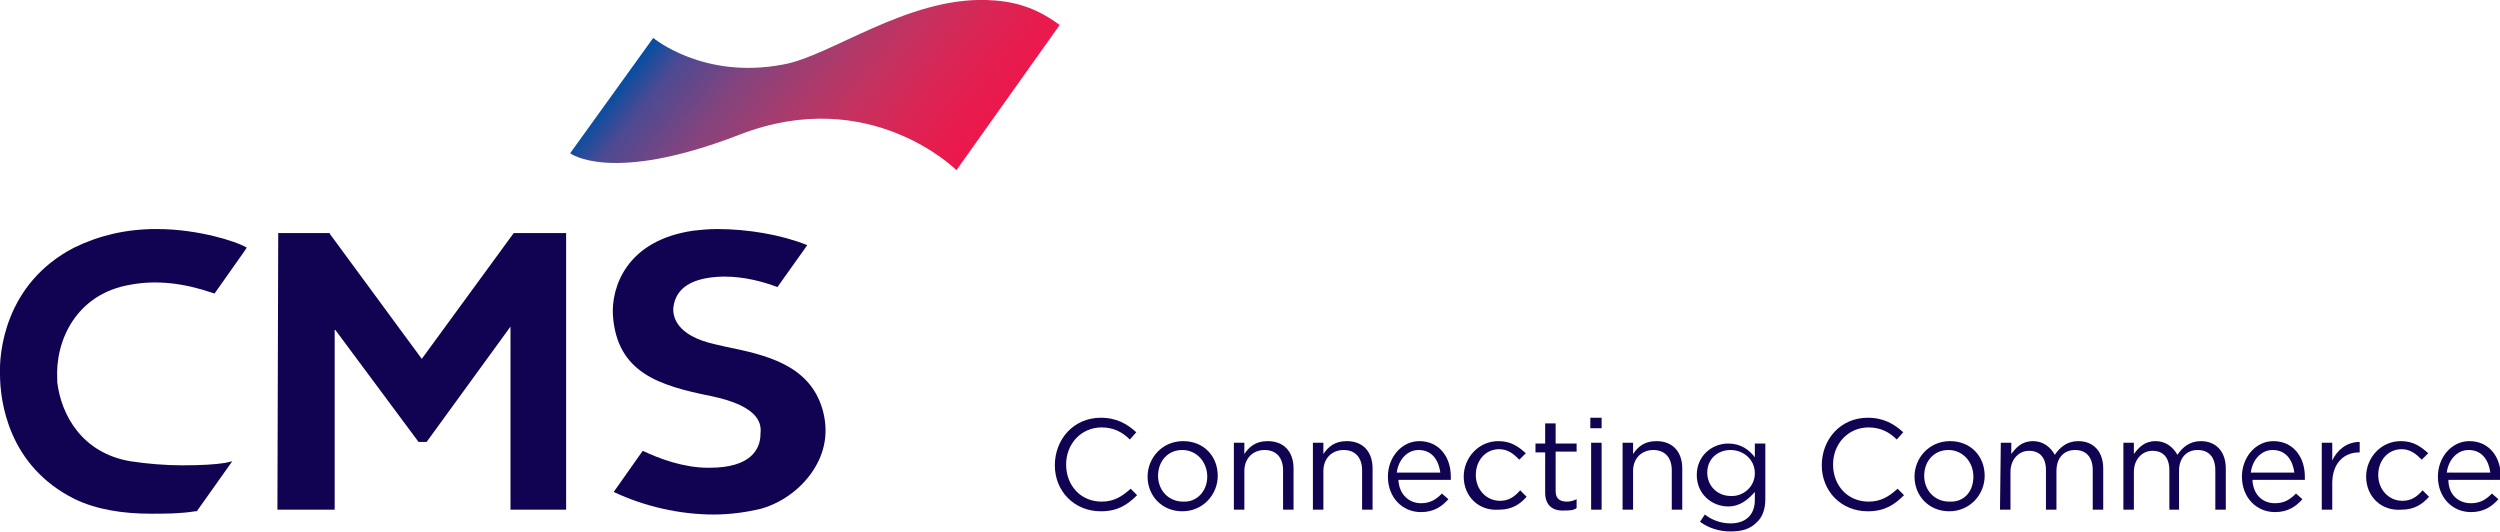
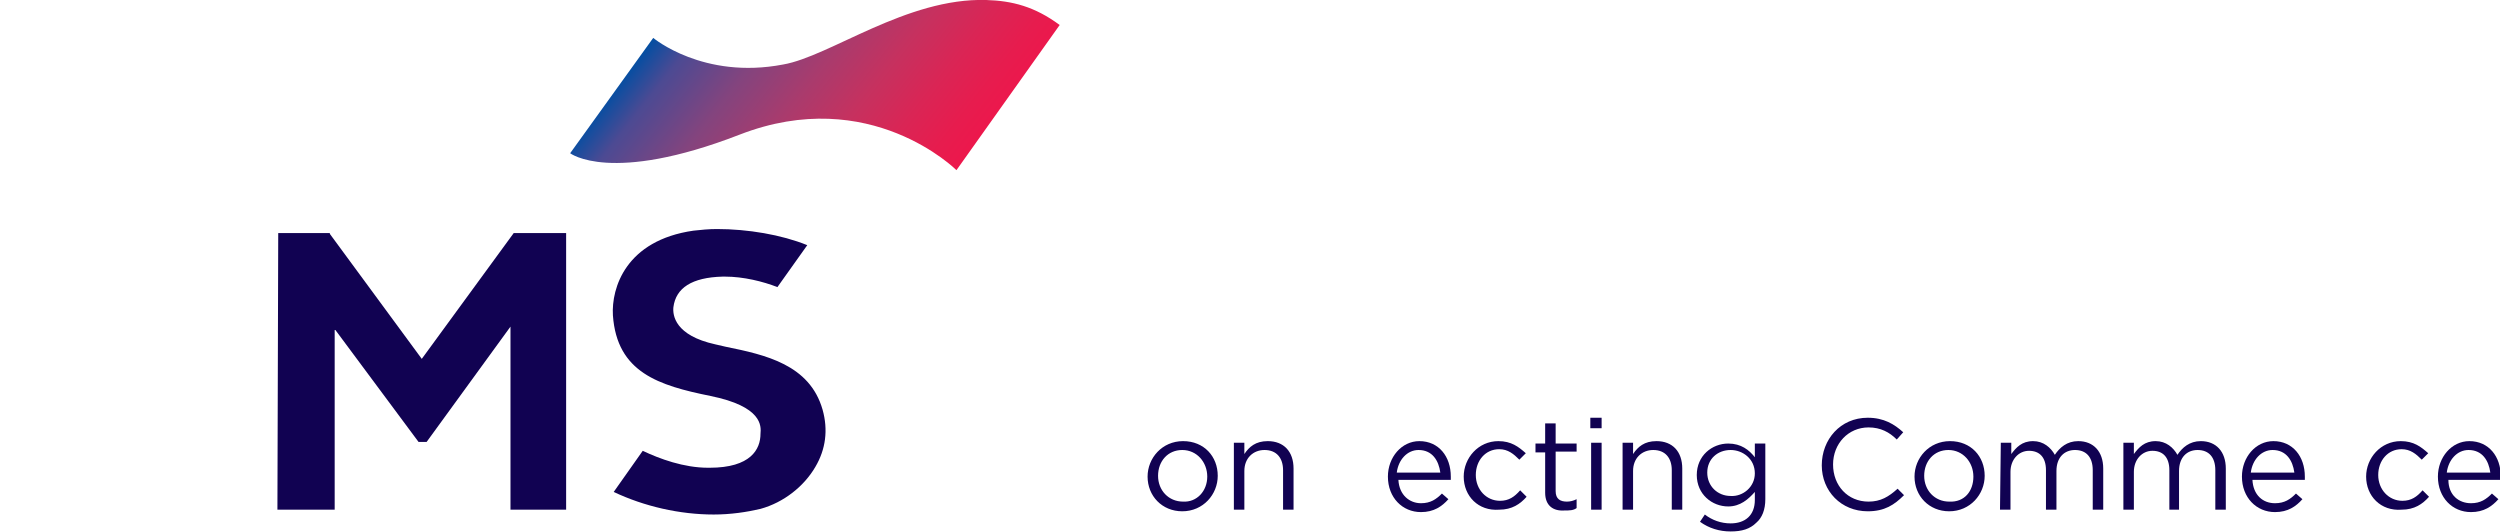
<svg xmlns="http://www.w3.org/2000/svg" version="1.1" id="Layer_1" x="0px" y="0px" viewBox="0 0 310 66" style="enable-background:new 0 0 310 66;" xml:space="preserve">
  <style type="text/css">
	.st0{fill:#110252;}
	.st1{fill:url(#SVGID_2_);}
</style>
  <g>
    <g>
      <g>
        <polygon class="st0" points="52.3,44.5 40.9,29 40.9,28.9 34.5,28.9 34.4,63.2 41.5,63.2 41.5,40.8 51.9,54.8 52.9,54.8      63.3,40.5 63.3,63.2 70.2,63.2 70.2,28.9 63.7,28.9    " />
-         <path class="st0" d="M19.4,28.4c-3.8,0-7.1,0.8-10.2,2.3C0.5,35.2-0.1,43.9,0,46.4c0,3.3,1,11.4,9.3,15.5c2.7,1.3,6,1.8,9.4,1.8     c1.8,0,3.6,0,5.5-0.3h0.2l4.4-6.2l-0.9,0.2c-1.2,0.2-3,0.3-5.3,0.3c-2.2,0-4.4-0.2-6.4-0.5c-6-1-8.6-5.7-9.1-9.8v-0.3     c-0.3-4.9,2.4-10.7,9.1-11.8c3.2-0.6,6.6-0.2,10.1,1l0.3,0.1l3.6-5.1l0.4-0.6l-0.4-0.2C29.5,30.1,24.9,28.4,19.4,28.4z" />
        <path class="st0" d="M102,50.8c-1.6-5.6-7.1-6.8-12-7.8c-0.4-0.1-0.9-0.2-1.3-0.3c-5-1.1-5.3-3.6-5.2-4.6     c0.3-2.4,2.3-3.7,6.1-3.8h0.3c2.3,0,4.7,0.6,6.5,1.3l3.7-5.2c-3.2-1.3-7.4-2-11.2-2c-1,0-2,0.1-2.9,0.2     c-8.4,1.2-10.2,7.1-10,10.5c0.5,7.1,5.7,8.7,12.1,10c6.4,1.3,6.3,3.7,6.2,4.7C94.3,55.7,93.1,58,88,58h-0.2c-3,0-6-1.1-8.1-2.1     l-3.6,5.1c3.8,1.8,8.2,2.8,12.4,2.8c2.1,0,4.1-0.3,5.8-0.7c2.9-0.8,5.4-2.8,6.8-5.2C102.4,55.7,102.7,53.3,102,50.8z" />
      </g>
      <g>
        <g>
          <g>
            <linearGradient id="SVGID_2_" gradientUnits="userSpaceOnUse" x1="80.86" y1="37.245" x2="112.893" y2="13.612" gradientTransform="matrix(1 2.760000e-02 2.760000e-02 -1 3.649 33.88)">
              <stop offset="0" style="stop-color:#034EA2" />
              <stop offset="0.105" style="stop-color:#4C4A93" />
              <stop offset="0.292" style="stop-color:#83447E" />
              <stop offset="0.47" style="stop-color:#A93B6D" />
              <stop offset="0.635" style="stop-color:#C6315F" />
              <stop offset="0.783" style="stop-color:#DA2555" />
              <stop offset="0.91" style="stop-color:#E71C4E" />
              <stop offset="1" style="stop-color:#ED174C" />
            </linearGradient>
            <path id="SVGID_1_" class="st1" d="M97.1,8C87.2,9.9,81,4.7,81,4.7L70.7,19c0,0,5,3.9,21-2.3c16.2-6.3,26.9,4.4,26.9,4.4       l12.8-18c-3.1-2.3-5.9-3-9.1-3.1C112.4-0.3,102.9,7,97.1,8" />
          </g>
        </g>
      </g>
    </g>
    <g>
-       <path class="st0" d="M130.8,57.7L130.8,57.7c0-3.2,2.3-5.9,5.7-5.9c2,0,3.3,0.8,4.4,1.8l-0.8,0.9c-0.9-0.9-2-1.5-3.5-1.5    c-2.5,0-4.4,2-4.4,4.6l0,0c0,2.6,1.8,4.6,4.4,4.6c1.5,0,2.5-0.6,3.6-1.6l0.8,0.8c-1.2,1.2-2.4,2-4.5,2    C133.2,63.4,130.8,60.9,130.8,57.7z" />
      <path class="st0" d="M142.3,59.1L142.3,59.1c0-2.3,1.8-4.4,4.4-4.4s4.3,1.9,4.3,4.3l0,0c0,2.3-1.8,4.4-4.4,4.4    C144.1,63.4,142.3,61.5,142.3,59.1z M149.7,59.1L149.7,59.1c0-1.8-1.3-3.3-3.1-3.3c-1.8,0-3,1.4-3,3.2l0,0c0,1.8,1.3,3.2,3.1,3.2    C148.4,62.3,149.7,60.9,149.7,59.1z" />
      <path class="st0" d="M153,54.9h1.3v1.4c0.6-0.9,1.4-1.6,2.9-1.6c2,0,3.2,1.3,3.2,3.4v5.1h-1.3v-4.9c0-1.5-0.8-2.5-2.3-2.5    c-1.4,0-2.5,1-2.5,2.6v4.8H153V54.9z" />
-       <path class="st0" d="M162.8,54.9h1.3v1.4c0.6-0.9,1.4-1.6,2.9-1.6c2,0,3.2,1.3,3.2,3.4v5.1h-1.3v-4.9c0-1.5-0.8-2.5-2.3-2.5    c-1.4,0-2.5,1-2.5,2.6v4.8h-1.3L162.8,54.9L162.8,54.9z" />
      <path class="st0" d="M176.2,62.4c1.2,0,1.9-0.5,2.6-1.2l0.8,0.7c-0.8,0.9-1.8,1.6-3.4,1.6c-2.3,0-4.1-1.8-4.1-4.4    c0-2.4,1.7-4.4,3.9-4.4c2.4,0,3.9,1.9,3.9,4.4c0,0.1,0,0.3,0,0.4h-6.5C173.5,61.4,174.8,62.4,176.2,62.4z M178.6,58.6    c-0.2-1.5-1-2.8-2.7-2.8c-1.4,0-2.5,1.2-2.7,2.8H178.6z" />
      <path class="st0" d="M181.5,59.1L181.5,59.1c0-2.3,1.8-4.4,4.3-4.4c1.6,0,2.5,0.7,3.4,1.5l-0.8,0.8c-0.7-0.7-1.4-1.3-2.5-1.3    c-1.7,0-2.9,1.4-2.9,3.2l0,0c0,1.8,1.3,3.2,3,3.2c1.1,0,1.8-0.5,2.5-1.3l0.8,0.8c-0.8,0.9-1.8,1.6-3.4,1.6    C183.3,63.4,181.5,61.5,181.5,59.1z" />
      <path class="st0" d="M191.6,61.1v-5h-1.2v-1.1h1.2v-2.5h1.3v2.5h2.6V56h-2.6v4.9c0,1,0.6,1.3,1.4,1.3c0.4,0,0.8-0.1,1.2-0.3v1.1    c-0.4,0.3-0.9,0.3-1.5,0.3C192.6,63.4,191.6,62.7,191.6,61.1z" />
      <path class="st0" d="M197.2,51.8h1.4v1.3h-1.4V51.8z M197.3,54.9h1.3v8.3h-1.3V54.9z" />
      <path class="st0" d="M201.2,54.9h1.3v1.4c0.6-0.9,1.4-1.6,2.9-1.6c2,0,3.2,1.3,3.2,3.4v5.1h-1.3v-4.9c0-1.5-0.8-2.5-2.3-2.5    c-1.4,0-2.5,1-2.5,2.6v4.8h-1.3L201.2,54.9L201.2,54.9z" />
      <path class="st0" d="M210.8,64.7l0.6-0.9c0.9,0.7,2,1.1,3.2,1.1c1.8,0,3-1,3-2.9v-1c-0.8,0.9-1.8,1.8-3.3,1.8    c-2,0-3.9-1.5-3.9-3.9l0,0c0-2.4,1.9-3.9,3.9-3.9c1.6,0,2.6,0.8,3.3,1.7V55h1.3v6.9c0,1.3-0.4,2.3-1.1,2.9    c-0.8,0.8-1.8,1.1-3.2,1.1C213.2,65.9,211.9,65.5,210.8,64.7z M217.6,58.7L217.6,58.7c0-1.8-1.5-2.9-3-2.9c-1.6,0-2.9,1.1-2.9,2.8    l0,0c0,1.7,1.3,2.9,2.9,2.9C216.1,61.6,217.6,60.4,217.6,58.7z" />
      <path class="st0" d="M225.9,57.7L225.9,57.7c0-3.2,2.3-5.9,5.7-5.9c2,0,3.3,0.8,4.4,1.8l-0.8,0.9c-0.9-0.9-2-1.5-3.5-1.5    c-2.5,0-4.4,2-4.4,4.6l0,0c0,2.6,1.8,4.6,4.4,4.6c1.5,0,2.5-0.6,3.6-1.6l0.8,0.8c-1.2,1.2-2.4,2-4.5,2    C228.3,63.4,225.9,60.9,225.9,57.7z" />
      <path class="st0" d="M237.4,59.1L237.4,59.1c0-2.3,1.8-4.4,4.4-4.4s4.3,1.9,4.3,4.3l0,0c0,2.3-1.8,4.4-4.4,4.4    C239.2,63.4,237.4,61.5,237.4,59.1z M244.7,59.1L244.7,59.1c0-1.8-1.3-3.3-3.1-3.3c-1.8,0-3,1.4-3,3.2l0,0c0,1.8,1.3,3.2,3.1,3.2    C243.6,62.3,244.7,60.9,244.7,59.1z" />
      <path class="st0" d="M248.1,54.9h1.3v1.4c0.6-0.8,1.3-1.6,2.7-1.6c1.3,0,2.2,0.8,2.7,1.7c0.6-0.9,1.5-1.7,2.9-1.7    c1.9,0,3.1,1.3,3.1,3.4v5.1h-1.3v-4.9c0-1.6-0.8-2.5-2.2-2.5c-1.3,0-2.3,0.9-2.3,2.6v4.8h-1.3v-4.9c0-1.6-0.8-2.4-2.1-2.4    c-1.3,0-2.3,1.1-2.3,2.6v4.7h-1.3L248.1,54.9L248.1,54.9z" />
      <path class="st0" d="M263.3,54.9h1.3v1.4c0.6-0.8,1.3-1.6,2.7-1.6c1.3,0,2.2,0.8,2.7,1.7c0.6-0.9,1.5-1.7,2.9-1.7    c1.9,0,3.1,1.3,3.1,3.4v5.1h-1.3v-4.9c0-1.6-0.8-2.5-2.2-2.5c-1.3,0-2.3,0.9-2.3,2.6v4.8H269v-4.9c0-1.6-0.8-2.4-2.1-2.4    c-1.3,0-2.3,1.1-2.3,2.6v4.7h-1.3L263.3,54.9L263.3,54.9z" />
      <path class="st0" d="M282.1,62.4c1.2,0,1.9-0.5,2.6-1.2l0.8,0.7c-0.8,0.9-1.8,1.6-3.4,1.6c-2.3,0-4.1-1.8-4.1-4.4    c0-2.4,1.7-4.4,3.9-4.4c2.4,0,3.9,1.9,3.9,4.4c0,0.1,0,0.3,0,0.4h-6.5C279.4,61.4,280.6,62.4,282.1,62.4z M284.5,58.6    c-0.2-1.5-1-2.8-2.7-2.8c-1.4,0-2.5,1.2-2.7,2.8H284.5z" />
-       <path class="st0" d="M287.9,54.9h1.3v2.2c0.6-1.3,1.8-2.3,3.4-2.3v1.3h-0.1c-1.8,0-3.3,1.3-3.3,3.8v3.3h-1.3V54.9z" />
      <path class="st0" d="M293.4,59.1L293.4,59.1c0-2.3,1.8-4.4,4.3-4.4c1.6,0,2.5,0.7,3.4,1.5l-0.8,0.8c-0.7-0.7-1.4-1.3-2.5-1.3    c-1.7,0-2.9,1.4-2.9,3.2l0,0c0,1.8,1.3,3.2,3,3.2c1.1,0,1.8-0.5,2.5-1.3l0.8,0.8c-0.8,0.9-1.8,1.6-3.4,1.6    C295.2,63.4,293.4,61.5,293.4,59.1z" />
      <path class="st0" d="M306.4,62.4c1.2,0,1.9-0.5,2.6-1.2l0.8,0.7c-0.8,0.9-1.8,1.6-3.4,1.6c-2.3,0-4.1-1.8-4.1-4.4    c0-2.4,1.7-4.4,3.9-4.4c2.4,0,3.9,1.9,3.9,4.4c0,0.1,0,0.3,0,0.4h-6.5C303.6,61.4,304.9,62.4,306.4,62.4z M308.8,58.6    c-0.2-1.5-1-2.8-2.7-2.8c-1.4,0-2.5,1.2-2.7,2.8H308.8z" />
    </g>
  </g>
</svg>